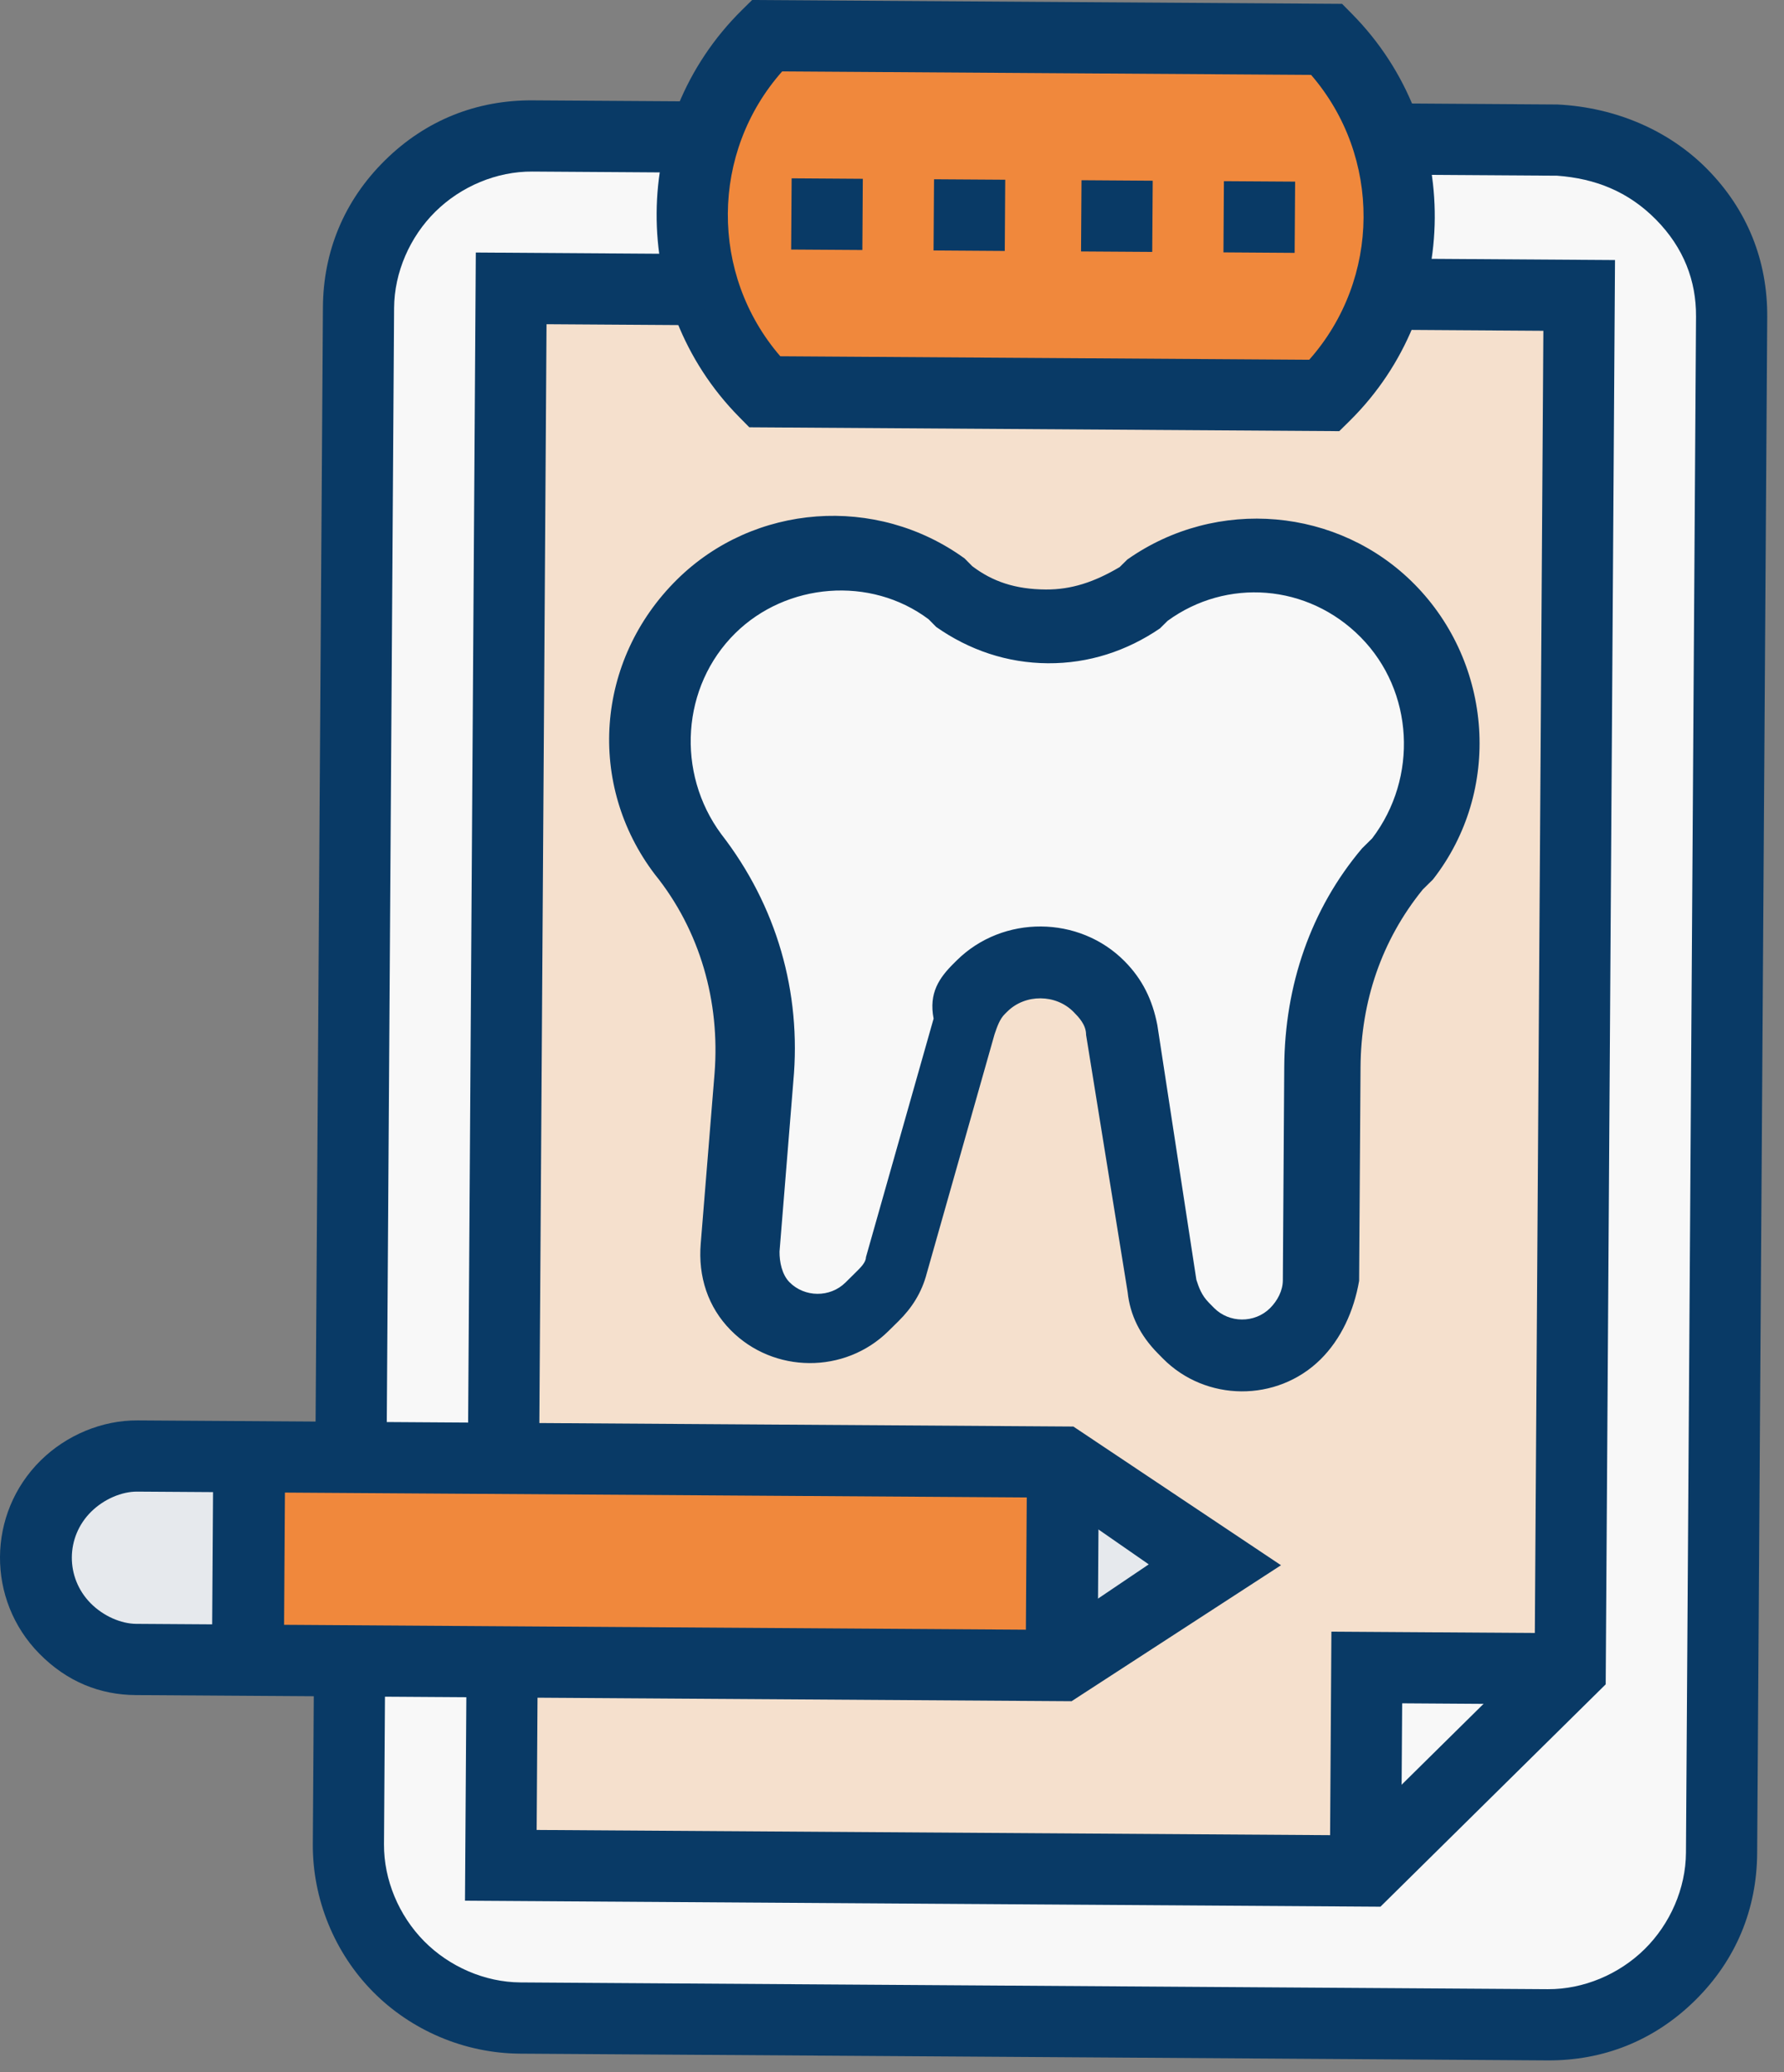
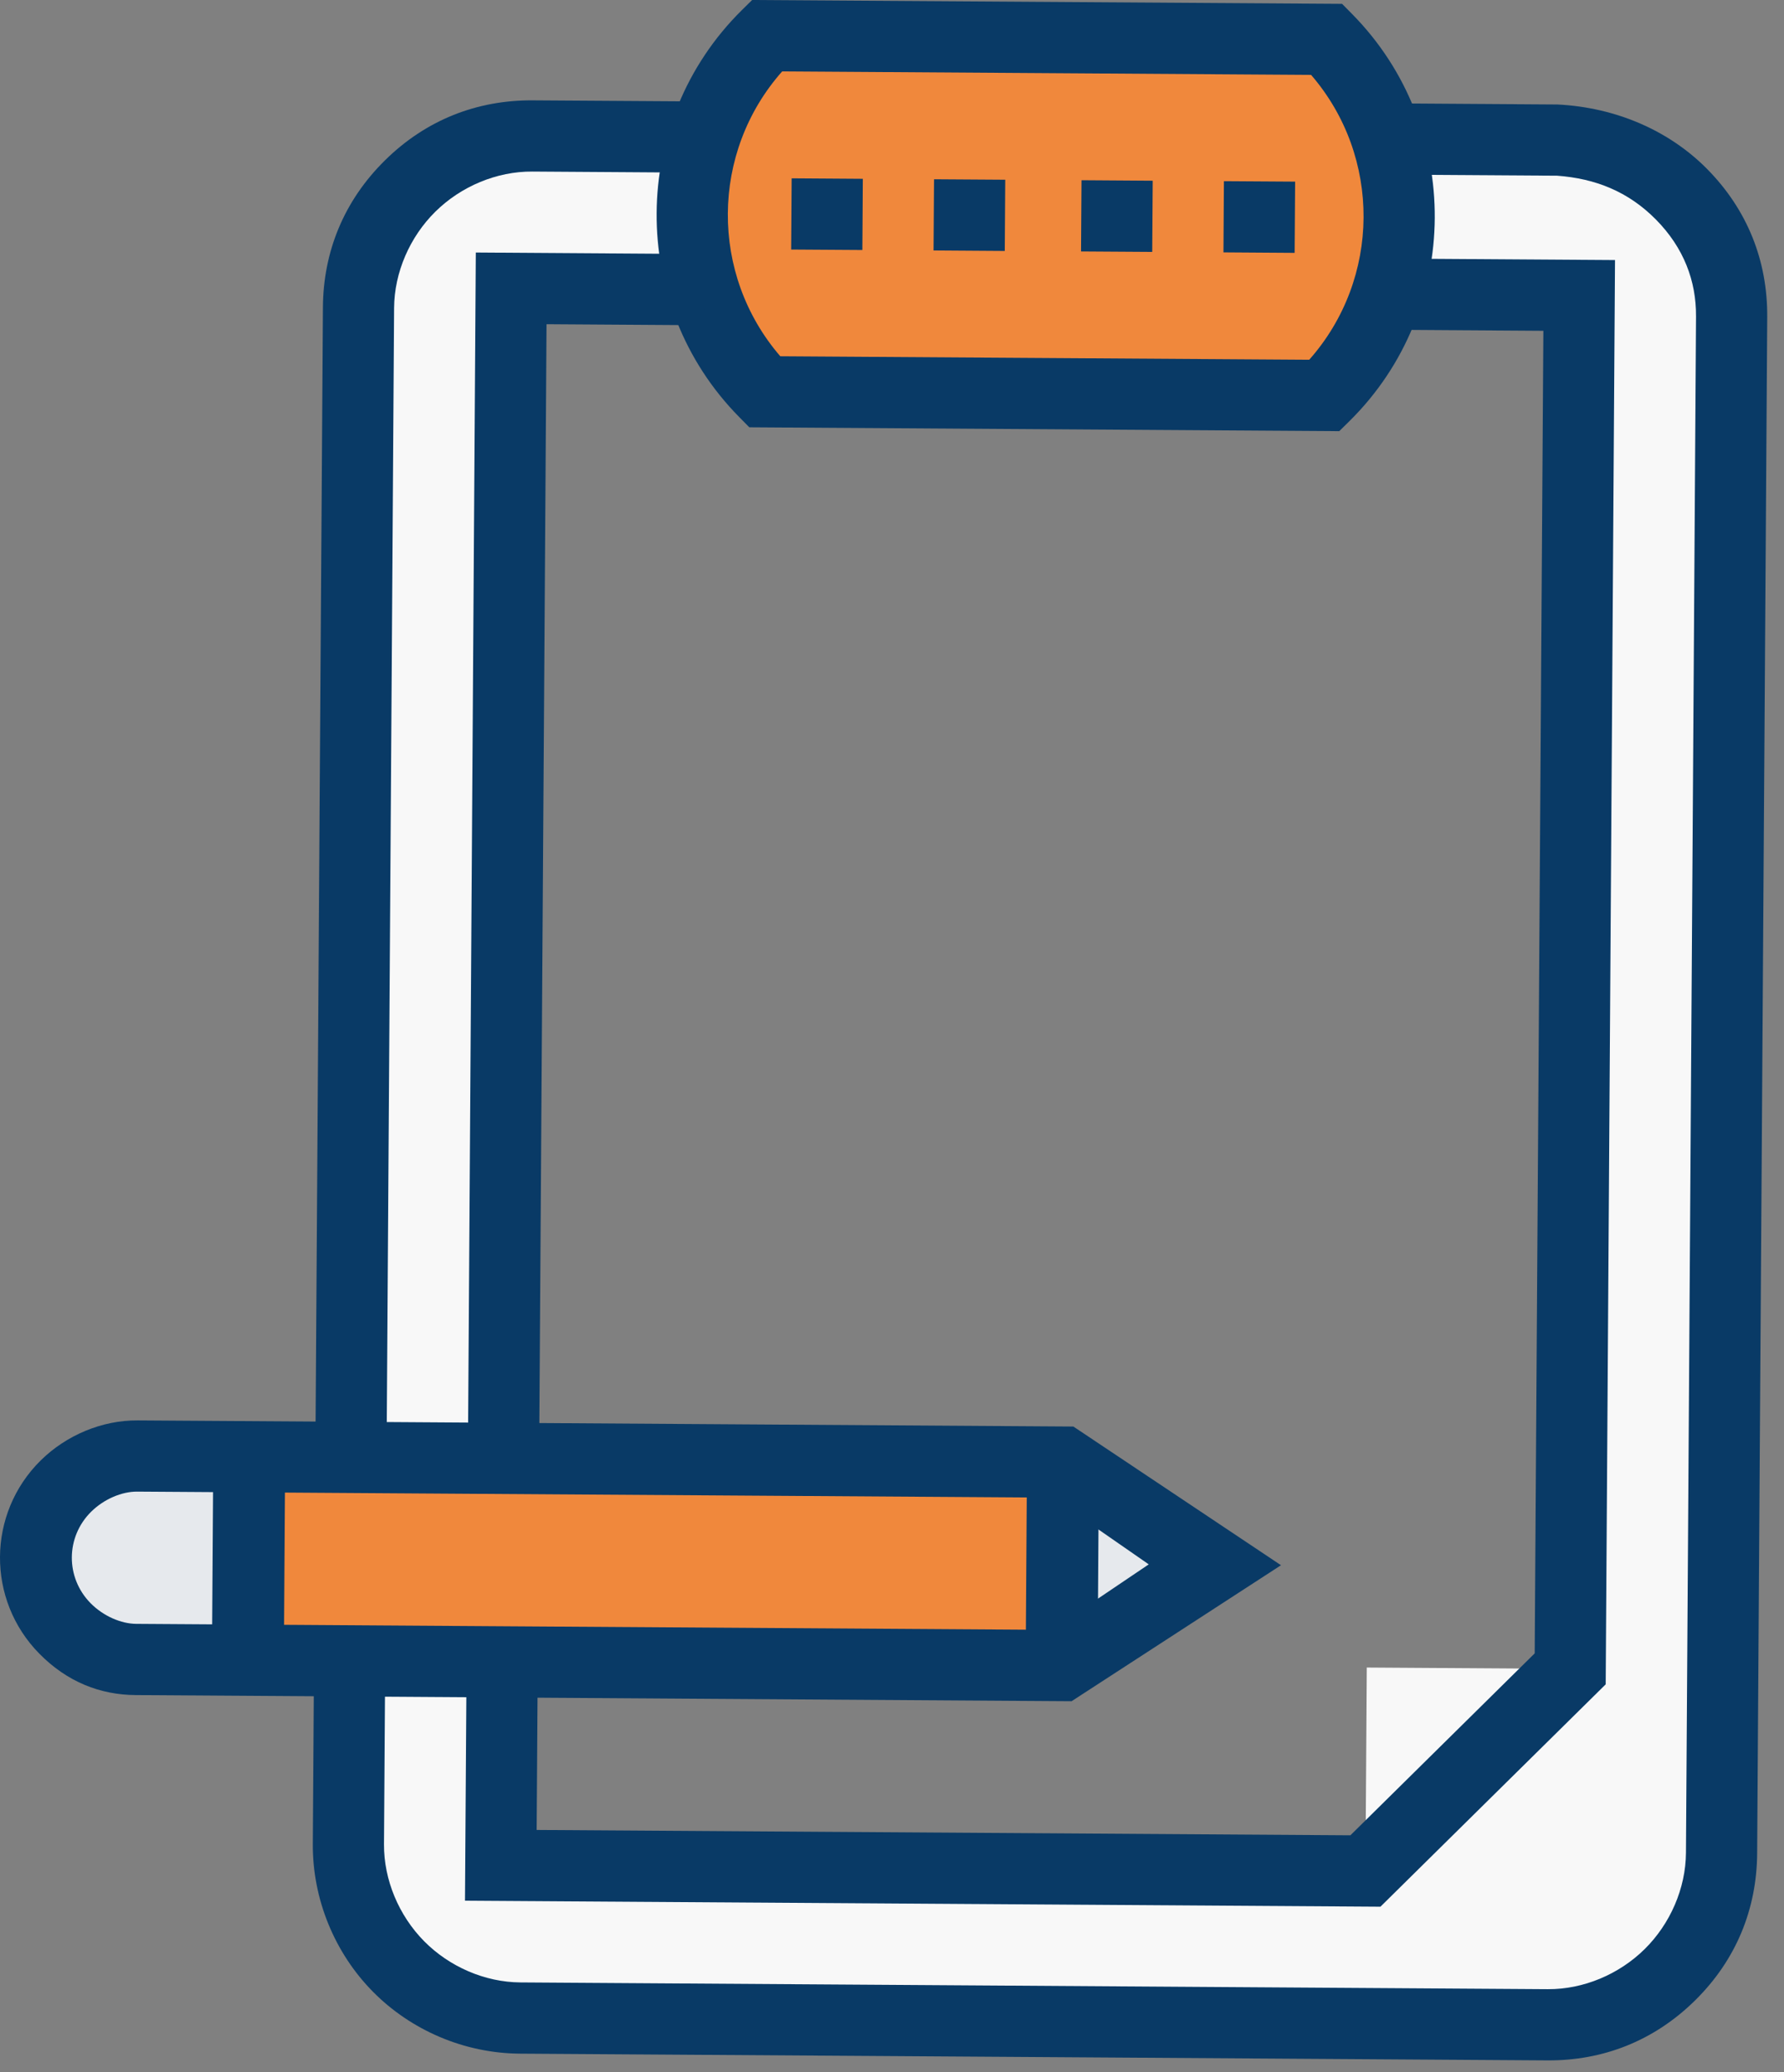
<svg xmlns="http://www.w3.org/2000/svg" width="62" height="72" viewBox="0 0 62 72" fill="none">
  <rect x="0" y="0" width="62" height="72" fill="#808080" stroke="none" />
  <path d="M47.453 65.012L54.569 57.988L54.882 10.266L48.166 10.222C48.436 9.429 48.531 8.457 48.536 7.573C48.542 6.69 48.371 5.805 48.2 4.92L54.21 4.959C55.801 4.97 57.299 5.598 58.44 6.755L58.528 6.843C59.669 8 60.278 9.506 60.268 11.097L59.83 64.386C59.819 65.977 59.191 67.475 58.035 68.616C56.878 69.758 55.372 70.367 53.87 70.268L18.078 70.122C16.487 70.112 14.989 69.483 13.848 68.327C12.706 67.17 12.098 65.664 12.108 64.073L12.15 57.71L17.452 57.745L17.406 64.815L47.453 65.012Z" fill="#F8F8F8" />
  <path d="M18.507 4.723L24.516 4.762C23.974 6.526 23.963 8.293 24.482 10.064L17.765 10.02L17.499 50.672L12.196 50.638L12.458 10.693C12.469 9.102 13.097 7.604 14.253 6.462C15.41 5.321 16.916 4.712 18.507 4.723Z" fill="#F8F8F8" />
  <path d="M54.57 57.987L47.454 65.011L47.5 57.941L54.57 57.987Z" fill="#F8F8F8" />
-   <path d="M17.765 10.022L17.406 64.814L47.453 65.01L47.5 57.941L54.57 57.987L54.883 10.265L17.765 10.022Z" fill="#F5E0CD" />
-   <path d="M44.042 19.208C45.543 19.306 46.953 20.022 48.094 21.179C50.377 23.492 50.529 27.204 48.568 29.843L48.212 30.194C46.696 32.217 45.797 34.509 45.869 37.072L45.82 44.496C45.816 45.203 45.546 45.819 45.013 46.346C44.034 47.312 42.267 47.3 41.301 46.322L41.125 46.144C40.774 45.788 40.424 45.256 40.428 44.725L38.984 35.79C38.899 35.171 38.637 34.727 38.198 34.282C37.057 33.126 35.289 33.114 34.133 34.256L34.044 34.343C33.688 34.694 33.42 35.135 33.329 35.576L30.977 43.868C30.886 44.309 30.617 44.749 30.351 45.013L29.906 45.452C29.372 45.979 28.752 46.24 28.045 46.235C27.427 46.143 26.81 45.873 26.371 45.429C25.844 44.895 25.584 44.098 25.589 43.391L26.159 37.385C26.442 34.647 25.576 31.813 23.912 29.593C22.948 28.261 22.516 26.756 22.527 25.165C22.625 23.663 23.253 22.165 24.41 21.023C26.634 18.829 30.171 18.498 32.809 20.46L33.073 20.727C34.041 21.352 35.187 21.801 36.247 21.808C37.397 21.727 38.547 21.47 39.436 20.768L39.703 20.505C41.035 19.542 42.54 19.11 44.042 19.208Z" fill="#F8F8F8" />
  <path d="M8.68 50.528L8.633 57.652L36.879 57.837L36.925 50.713L8.68 50.528Z" fill="#F0883C" />
  <path d="M8.662 50.616L8.615 57.686L4.727 57.661C3.843 57.655 2.874 57.207 2.259 56.584C0.943 55.25 0.958 52.952 2.292 51.635C2.915 51.021 3.89 50.585 4.773 50.591L8.662 50.616Z" fill="#E6E9ED" />
  <path d="M36.941 50.8L42.221 54.37L36.895 57.87L36.941 50.8Z" fill="#E6E9ED" />
  <path d="M48.201 4.917C48.461 5.714 48.543 6.687 48.537 7.571C48.531 8.454 48.349 9.337 48.166 10.22C47.716 11.542 47.001 12.775 46.022 13.741L26.58 13.613C25.526 12.546 24.827 11.304 24.482 10.064C23.963 8.293 23.975 6.526 24.517 4.762C24.878 3.527 25.593 2.294 26.661 1.241L46.103 1.368C47.157 2.436 47.855 3.678 48.201 4.917Z" fill="#F0883C" />
  <path d="M46.9 14.63L46.544 14.981L26.041 14.847L25.69 14.491C21.827 10.577 21.869 4.214 25.783 0.351L26.139 0L46.642 0.134L46.993 0.49C50.856 4.404 50.814 10.767 46.9 14.63ZM27.118 12.379L45.5 12.5C47.993 9.688 48.021 5.446 45.565 2.602L27.183 2.481C24.69 5.293 24.662 9.535 27.118 12.379Z" fill="#093A66" />
  <path d="M58.913 69.504C57.49 70.908 55.718 71.604 53.773 71.591L18.07 71.357C16.126 71.344 14.275 70.537 12.958 69.202C11.641 67.868 10.858 66.007 10.871 64.063L10.913 57.7L13.387 57.716L13.345 64.079C13.337 65.316 13.86 66.557 14.737 67.447C15.615 68.336 16.849 68.874 18.086 68.882L53.789 69.117C55.027 69.125 56.267 68.603 57.157 67.725C58.047 66.847 58.585 65.613 58.593 64.376L58.943 10.998C58.951 9.761 58.517 8.609 57.551 7.63C56.585 6.652 55.439 6.202 54.114 6.105L48.105 6.066L48.121 3.591L54.13 3.631C56.162 3.732 58.013 4.54 59.33 5.874C60.735 7.298 61.43 9.07 61.417 11.014L61.067 64.392C61.055 66.336 60.336 68.099 58.913 69.504Z" fill="#093A66" />
  <path d="M13.434 50.647L10.96 50.631L11.222 10.686C11.234 8.742 11.953 6.979 13.376 5.574C14.799 4.169 16.572 3.474 18.516 3.487L24.525 3.526L24.509 6.001L18.5 5.961C17.262 5.953 16.022 6.475 15.132 7.353C14.242 8.231 13.704 9.465 13.696 10.702L13.434 50.647Z" fill="#093A66" />
  <path d="M55.803 58.525L47.975 66.251L16.16 66.043L16.215 57.735L18.689 57.752L18.651 63.584L46.931 63.77L53.336 57.448L53.637 11.494L48.158 11.458L48.174 8.983L56.127 9.036L55.803 58.525Z" fill="#093A66" />
  <path d="M18.736 50.68L16.261 50.664L16.536 8.774L24.489 8.827L24.473 11.301L18.994 11.265L18.736 50.68Z" fill="#093A66" />
-   <path d="M45.891 47.236C44.378 48.728 41.904 48.712 40.411 47.2L40.236 47.022C39.621 46.399 39.272 45.69 39.189 44.894L37.745 35.958C37.748 35.605 37.484 35.338 37.309 35.16C36.694 34.537 35.634 34.53 35.011 35.145L34.922 35.233C34.744 35.408 34.654 35.673 34.564 35.937L32.212 44.23C32.03 44.935 31.673 45.463 31.229 45.902L30.873 46.253C29.361 47.746 26.886 47.73 25.394 46.218C24.603 45.417 24.257 44.354 24.353 43.206L24.834 37.288C25.026 34.814 24.336 32.335 22.758 30.381C20.392 27.272 20.685 22.943 23.532 20.134C26.201 17.5 30.445 17.174 33.523 19.404L33.787 19.671C34.49 20.206 35.284 20.476 36.344 20.483C37.228 20.489 38.025 20.229 38.912 19.704L39.179 19.441C42.287 17.252 46.526 17.633 49.16 20.302C51.882 23.059 52.206 27.48 49.8 30.558L49.444 30.909C48.019 32.667 47.298 34.784 47.283 37.081L47.234 44.505C47.05 45.564 46.602 46.533 45.891 47.236ZM33.166 33.454L33.255 33.366C34.856 31.786 37.508 31.803 39.088 33.404C39.702 34.027 40.051 34.736 40.222 35.621L41.578 44.468C41.665 44.733 41.752 44.999 42.015 45.266L42.19 45.444C42.717 45.978 43.601 45.983 44.135 45.457C44.401 45.193 44.581 44.841 44.583 44.487L44.632 37.064C44.65 34.236 45.551 31.591 47.333 29.481L47.688 29.13C49.293 27.019 49.136 24.014 47.292 22.145C45.449 20.277 42.622 20.082 40.579 21.571L40.312 21.835C39.158 22.622 37.83 23.056 36.416 23.046C35.002 23.037 33.679 22.587 32.536 21.784L32.272 21.517C30.25 20.001 27.331 20.247 25.552 22.003C23.684 23.847 23.488 26.85 25.065 28.982C26.993 31.469 27.857 34.479 27.571 37.571L27.091 43.489C27.088 43.842 27.174 44.285 27.437 44.552C27.964 45.085 28.848 45.091 29.381 44.565L29.737 44.213C29.915 44.038 30.093 43.862 30.094 43.685L32.446 35.393C32.275 34.508 32.632 33.98 33.166 33.454Z" fill="#093A66" />
-   <path d="M54.562 59.223L48.73 59.184L48.691 65.017L46.217 65.001L46.271 56.694L54.578 56.748L54.562 59.223Z" fill="#093A66" />
  <path d="M44.519 54.386L37.241 59.111L4.719 58.898C3.482 58.89 2.336 58.441 1.37 57.462C-0.474 55.594 -0.454 52.589 1.414 50.745C2.304 49.868 3.544 49.346 4.781 49.354L37.303 49.567L44.519 54.386ZM36.55 56.632L39.923 54.356L36.58 52.037L4.765 51.828C4.235 51.825 3.615 52.086 3.17 52.525C2.28 53.403 2.271 54.816 3.149 55.706C3.588 56.151 4.205 56.42 4.735 56.423L36.55 56.632Z" fill="#093A66" />
  <path d="M35.692 50.704L35.645 57.828L38.145 57.844L38.191 50.72L35.692 50.704Z" fill="#093A66" />
  <path d="M7.413 50.516L7.366 57.64L9.865 57.657L9.912 50.533L7.413 50.516Z" fill="#093A66" />
  <path d="M44.993 8.786L42.519 8.769L42.535 6.295L45.01 6.311L44.993 8.786ZM40.044 8.753L37.57 8.737L37.586 6.262L40.061 6.279L40.044 8.753ZM34.919 8.72L32.444 8.703L32.461 6.229L34.935 6.245L34.919 8.72ZM29.97 8.687L27.495 8.671L27.512 6.196L29.986 6.213L29.97 8.687Z" fill="#093A66" />
</svg>